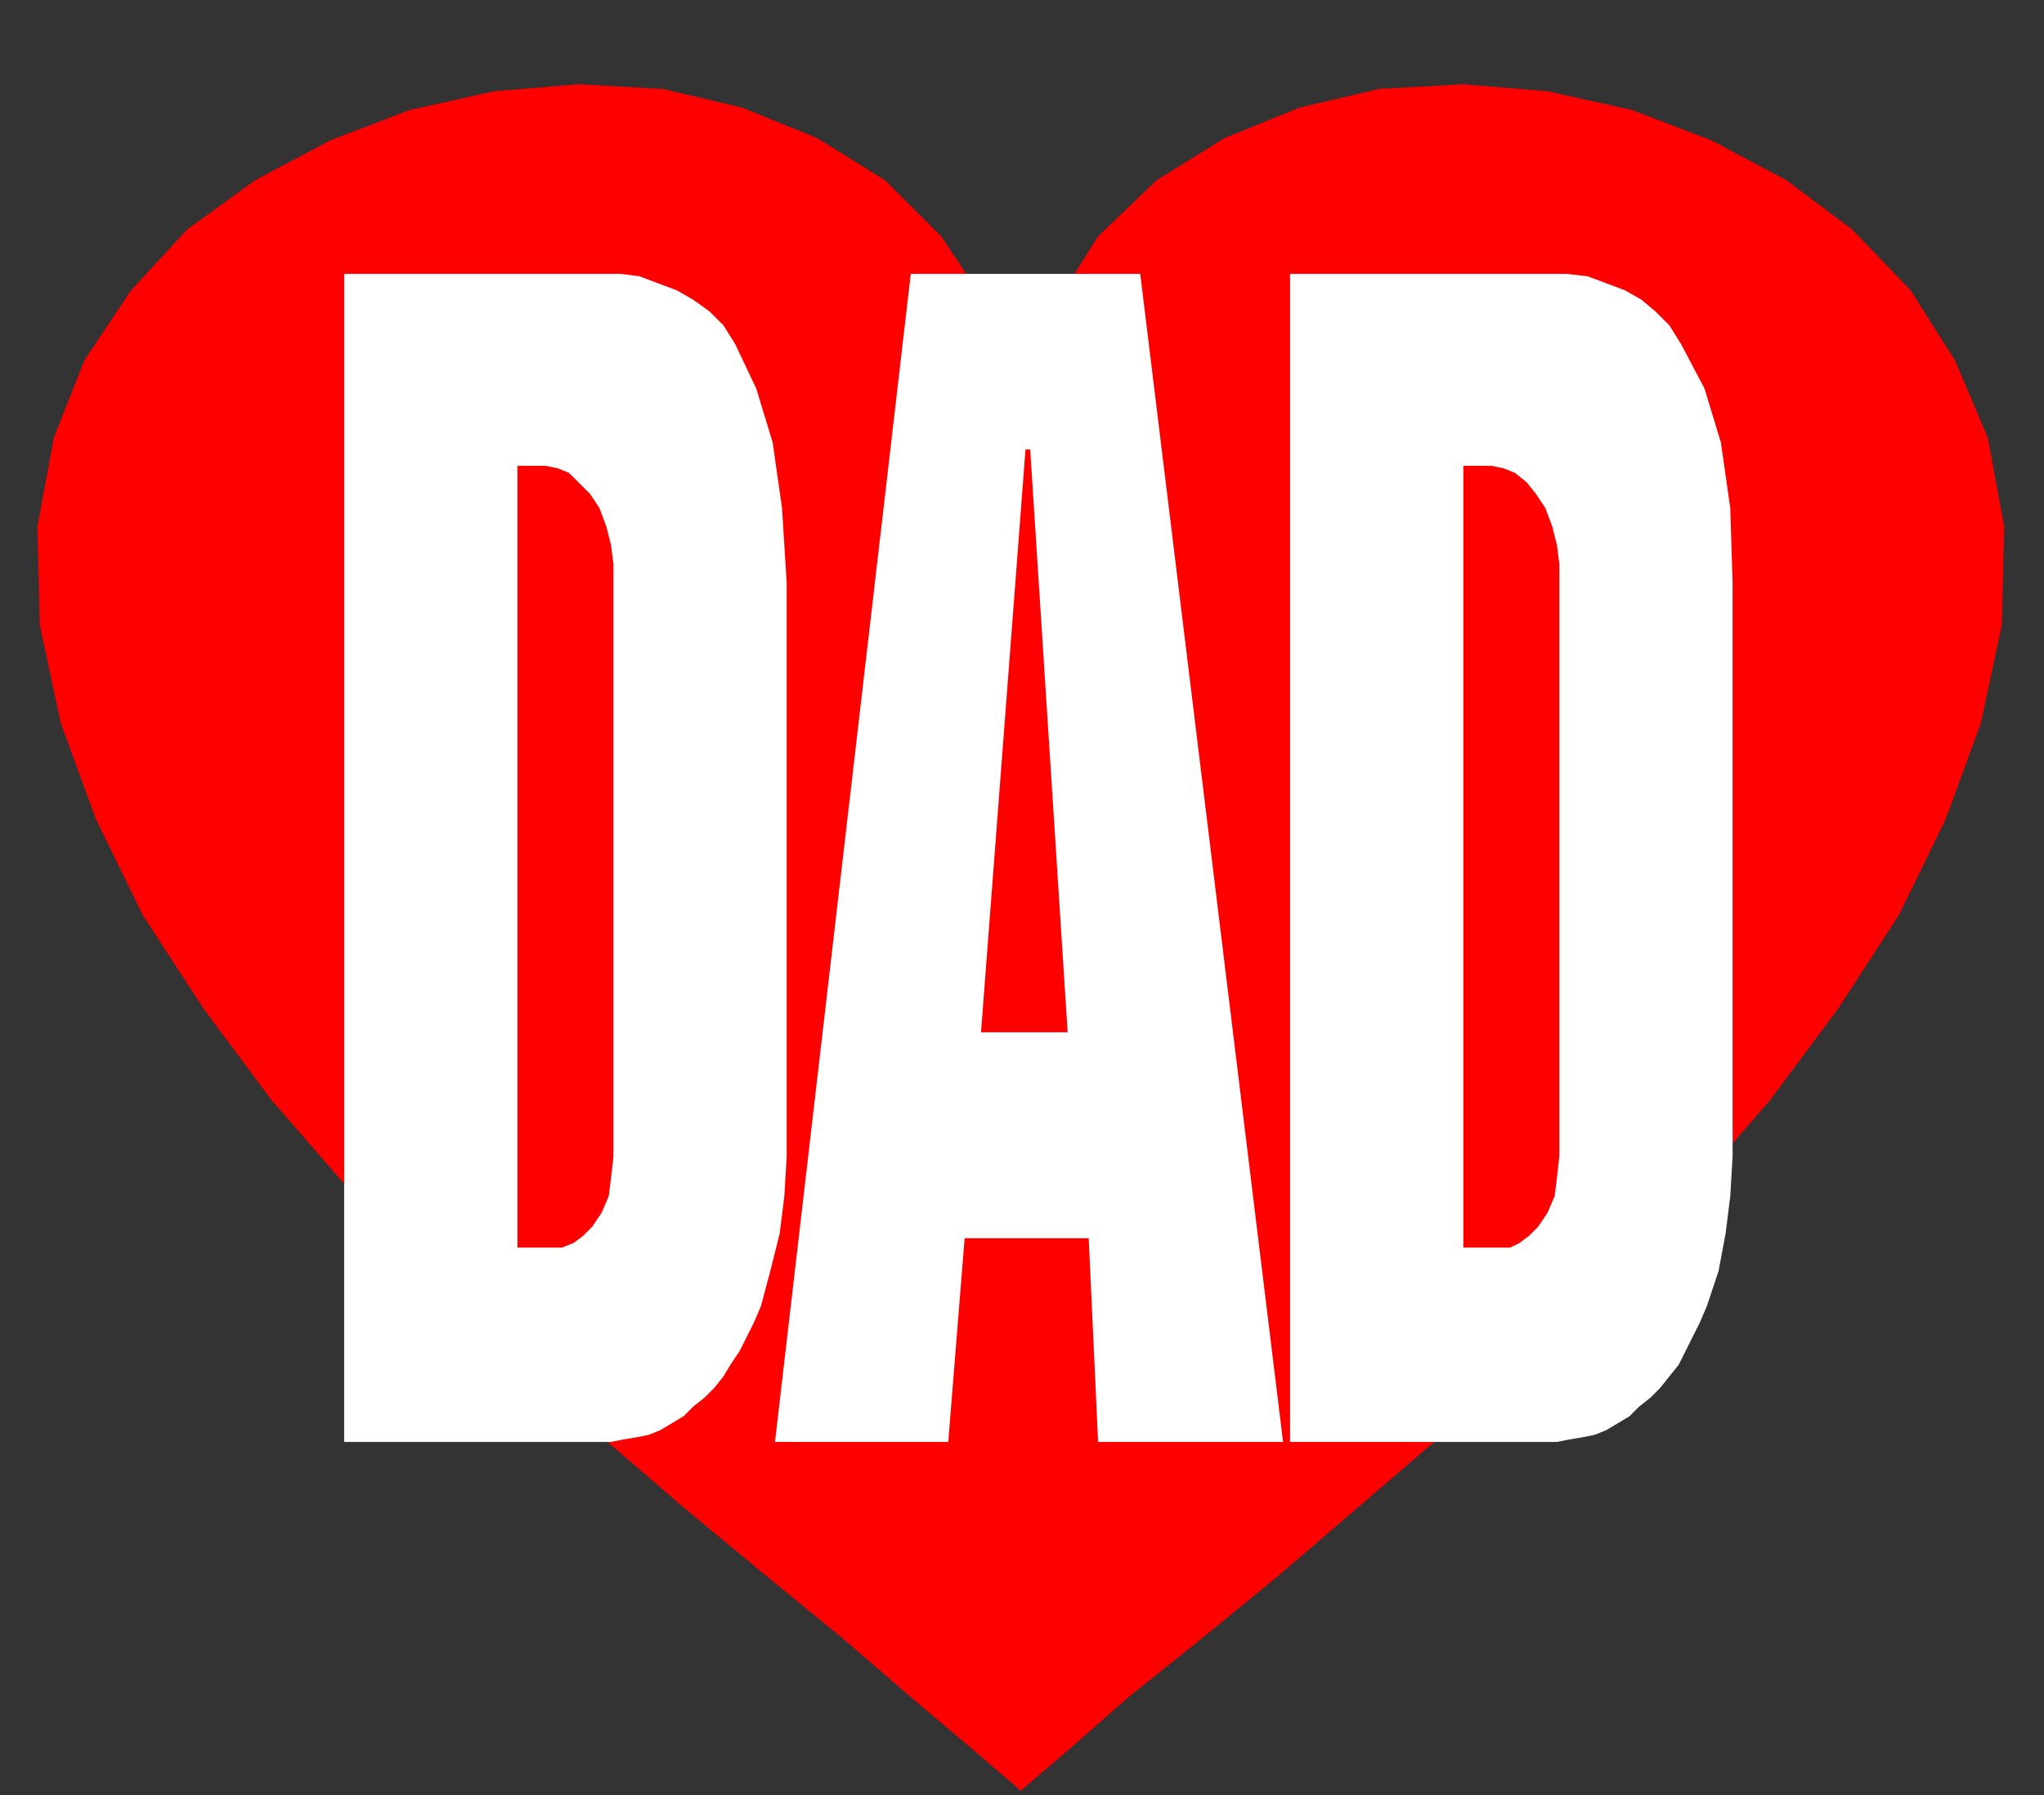
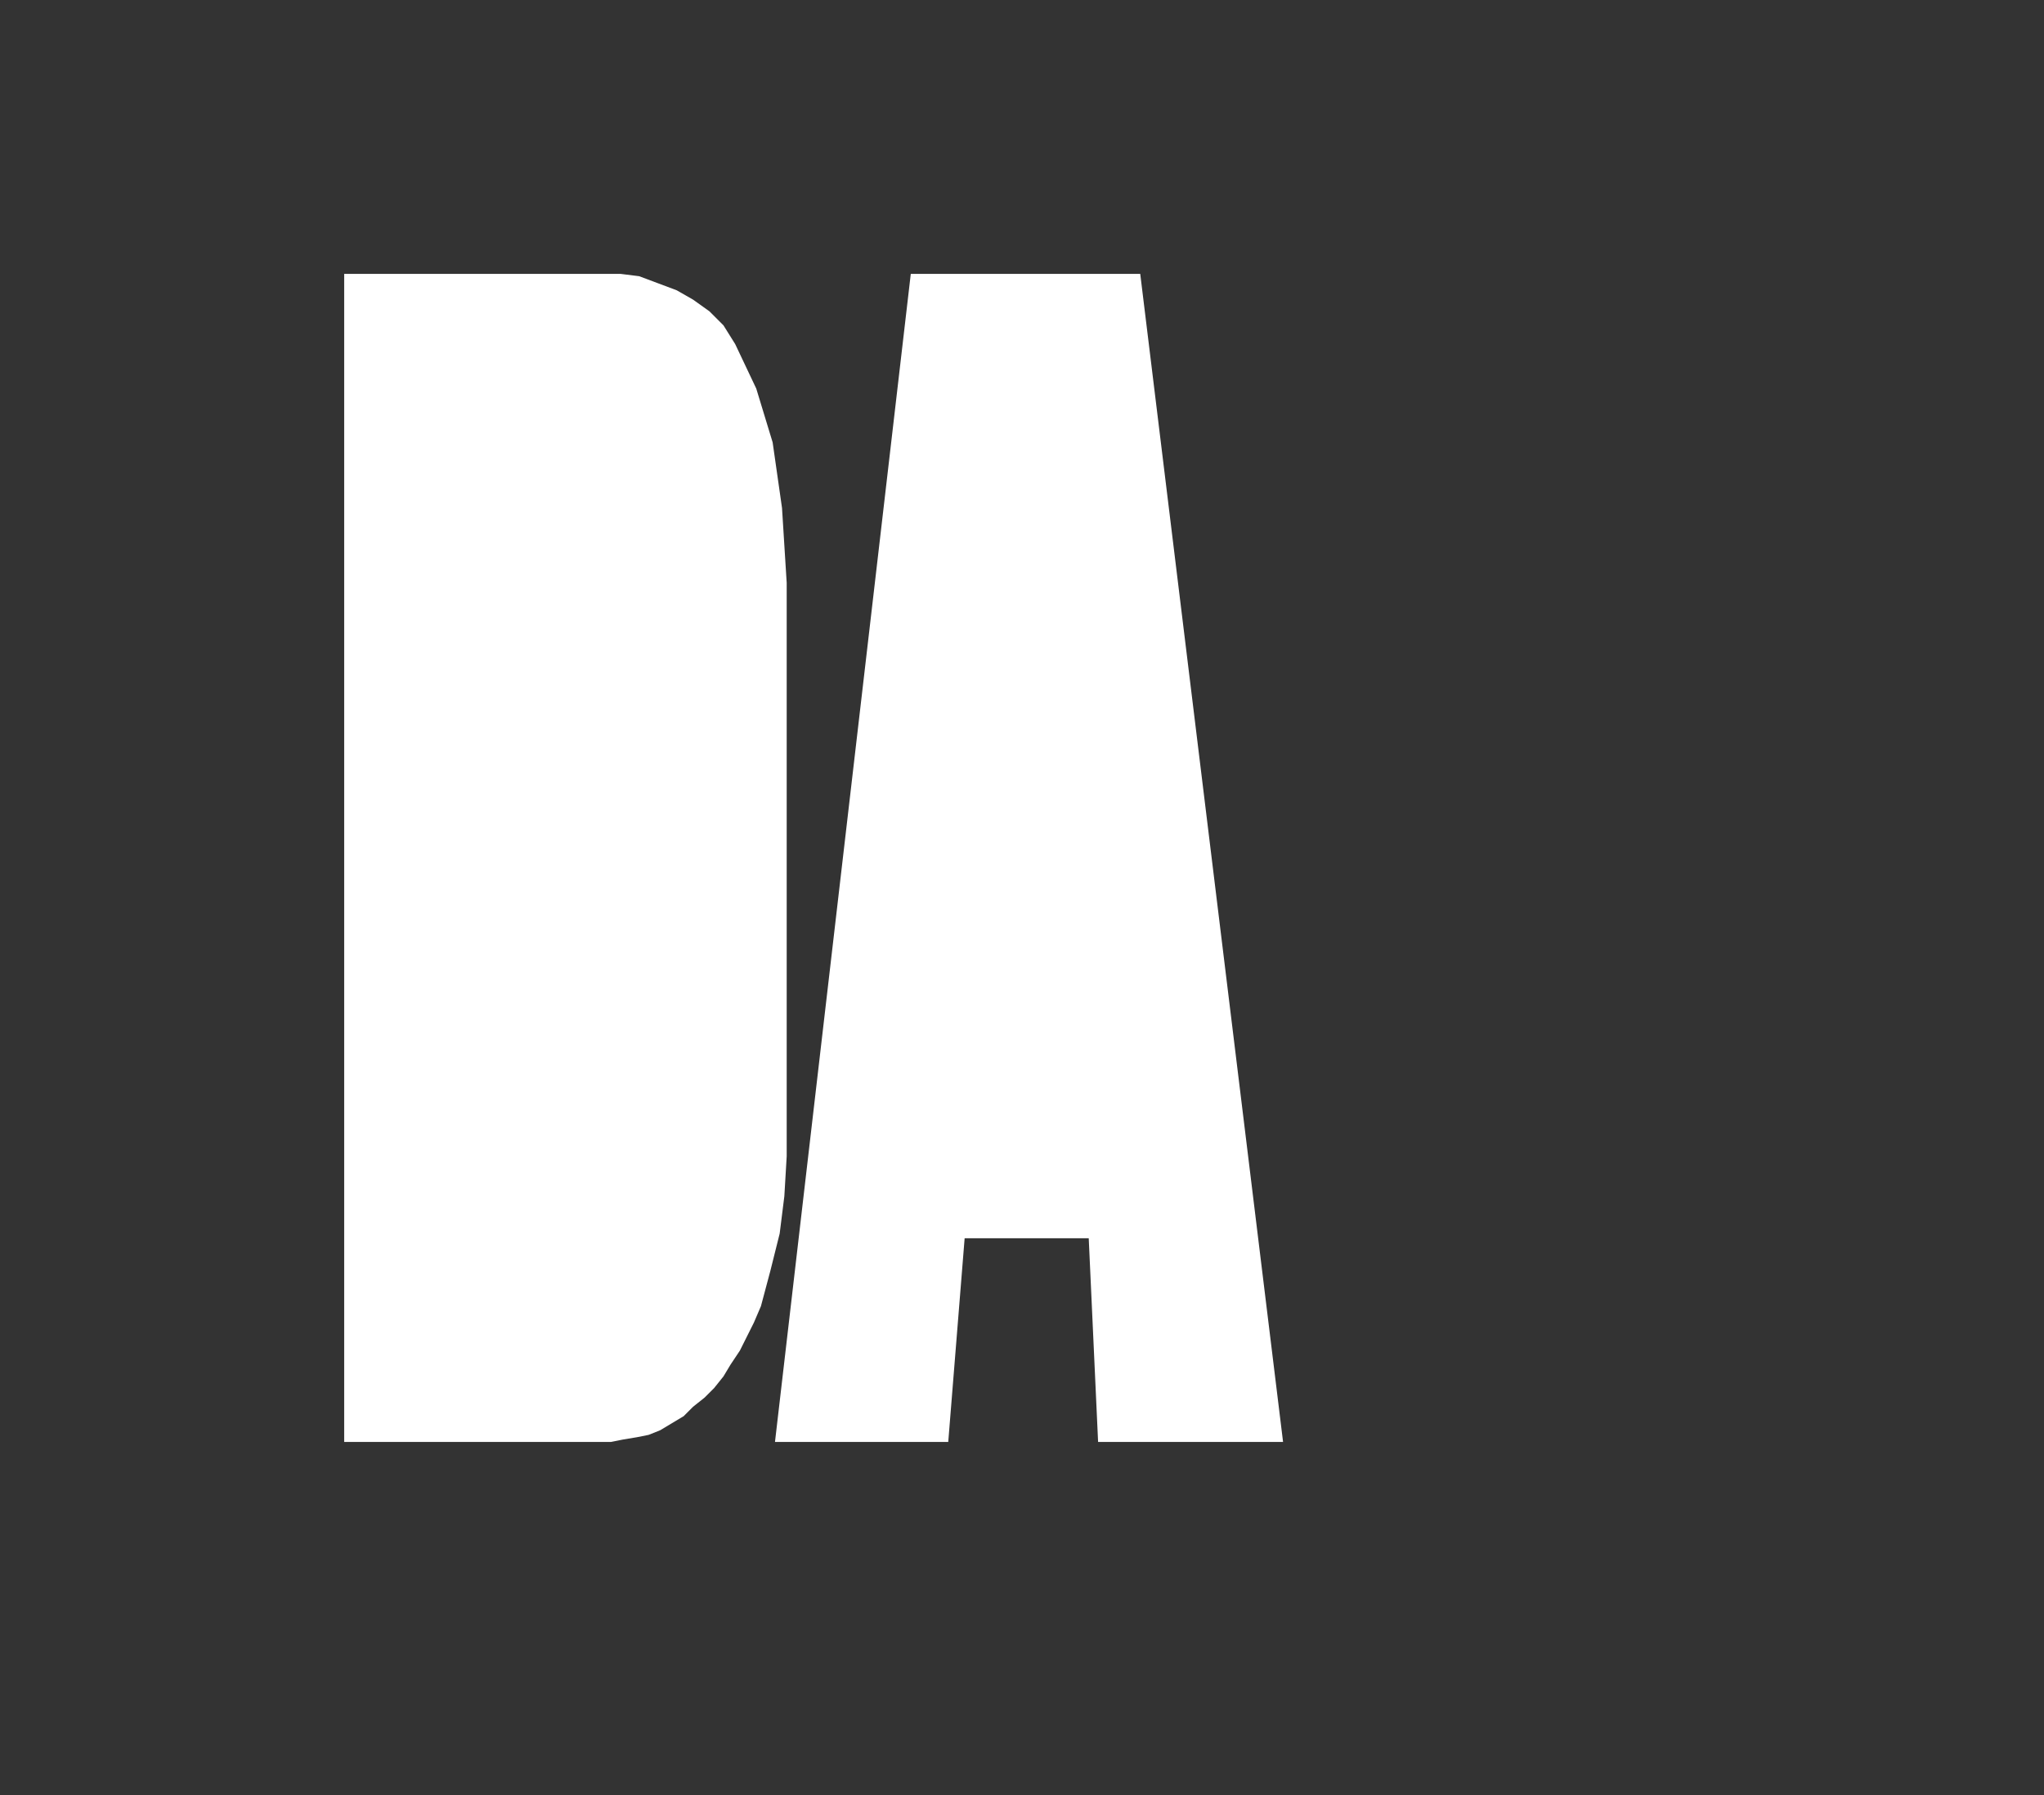
<svg xmlns="http://www.w3.org/2000/svg" xmlns:ns1="http://sodipodi.sourceforge.net/DTD/sodipodi-0.dtd" xmlns:ns2="http://www.inkscape.org/namespaces/inkscape" version="1.0" width="230.981mm" height="202.935mm" id="svg19" ns1:docname="FATHR002.WMF">
  <rect width="100%" height="100%" fill="#333333" stroke="none" />
  <ns1:namedview pagecolor="#ffffff" bordercolor="#666666" borderopacity="1" objecttolerance="10" gridtolerance="10" guidetolerance="10" ns2:pageopacity="0" ns2:pageshadow="2" ns2:window-width="640" ns2:window-height="480" id="namedview21" />
  <defs id="defs3">
    <pattern id="WMFhbasepattern" patternUnits="userSpaceOnUse" width="6" height="6" x="0" y="0" />
  </defs>
-   <path style="fill:#ff0000;fill-rule:evenodd;fill-opacity:1;stroke:none;" d="  M 436,765   L 457,747   L 482,725   L 512,701   L 545,674   L 580,644   L 616,613   L 652,580   L 688,544   L 723,508   L 756,470   L 785,431   L 811,391   L 831,350   L 846,309   L 855,267   L 856,225   L 849,187   L 835,154   L 816,124   L 791,98   L 763,77   L 731,60   L 697,47   L 661,39   L 625,36   L 589,38   L 555,46   L 523,59   L 494,77   L 469,101   L 450,131   L 436,168   L 422,131   L 402,101   L 378,77   L 349,59   L 317,46   L 283,38   L 247,36   L 211,39   L 175,47   L 141,60   L 109,77   L 80,98   L 56,124   L 36,154   L 23,187   L 16,225   L 17,267   L 26,309   L 41,350   L 61,391   L 87,431   L 116,470   L 149,508   L 183,544   L 220,579   L 256,613   L 292,644   L 327,673   L 360,700   L 389,725   L 415,747   L 436,765  z " id="path5" />
-   <path style="fill:#ffffff;fill-rule:evenodd;fill-opacity:1;stroke:none;" d="  M 551,117   L 660,117   L 669,117   L 678,118   L 686,121   L 694,124   L 701,128   L 707,133   L 713,139   L 718,147   L 728,166   L 735,189   L 739,217   L 740,249   L 740,494   L 739,511   L 737,527   L 734,543   L 729,558   L 726,565   L 723,571   L 720,577   L 717,583   L 713,588   L 709,593   L 705,597   L 700,601   L 696,605   L 691,608   L 686,611   L 681,613   L 676,614   L 670,615   L 665,616   L 660,616   L 551,616   L 551,117  z " id="path7" />
-   <path style="fill:#ffffff;fill-rule:evenodd;fill-opacity:1;stroke:none;" d="  M 389,117   L 487,117   L 548,616   L 469,616   L 465,529   L 412,529   L 405,616   L 331,616   L 389,117  z " id="path9" />
+   <path style="fill:#ffffff;fill-rule:evenodd;fill-opacity:1;stroke:none;" d="  M 389,117   L 487,117   L 548,616   L 469,616   L 465,529   L 412,529   L 405,616   L 331,616   L 389,117  " id="path9" />
  <path style="fill:#ffffff;fill-rule:evenodd;fill-opacity:1;stroke:none;" d="  M 147,117   L 255,117   L 265,117   L 273,118   L 281,121   L 289,124   L 296,128   L 303,133   L 309,139   L 314,147   L 323,166   L 330,189   L 334,217   L 336,249   L 336,494   L 335,511   L 333,527   L 329,543   L 325,558   L 322,565   L 319,571   L 316,577   L 312,583   L 309,588   L 305,593   L 301,597   L 296,601   L 292,605   L 287,608   L 282,611   L 277,613   L 272,614   L 266,615   L 261,616   L 255,616   L 147,616   L 147,117  z " id="path11" />
-   <path style="fill:#ff0000;fill-rule:evenodd;fill-opacity:1;stroke:none;" d="  M 625,199   L 625,533   L 639,533   L 645,533   L 649,531   L 653,528   L 657,524   L 661,518   L 664,511   L 665,503   L 666,494   L 666,241   L 665,233   L 663,225   L 660,217   L 656,211   L 652,206   L 647,202   L 642,200   L 637,199   L 625,199  z " id="path13" />
-   <path style="fill:#ff0000;fill-rule:evenodd;fill-opacity:1;stroke:none;" d="  M 419,441   L 456,441   L 440,192   L 438,192   L 419,441  z " id="path15" />
-   <path style="fill:#ff0000;fill-rule:evenodd;fill-opacity:1;stroke:none;" d="  M 221,199   L 221,533   L 235,533   L 240,533   L 245,531   L 249,528   L 253,524   L 257,518   L 260,511   L 261,503   L 262,494   L 262,241   L 261,233   L 259,225   L 256,217   L 252,211   L 247,206   L 243,202   L 238,200   L 233,199   L 221,199  z " id="path17" />
</svg>